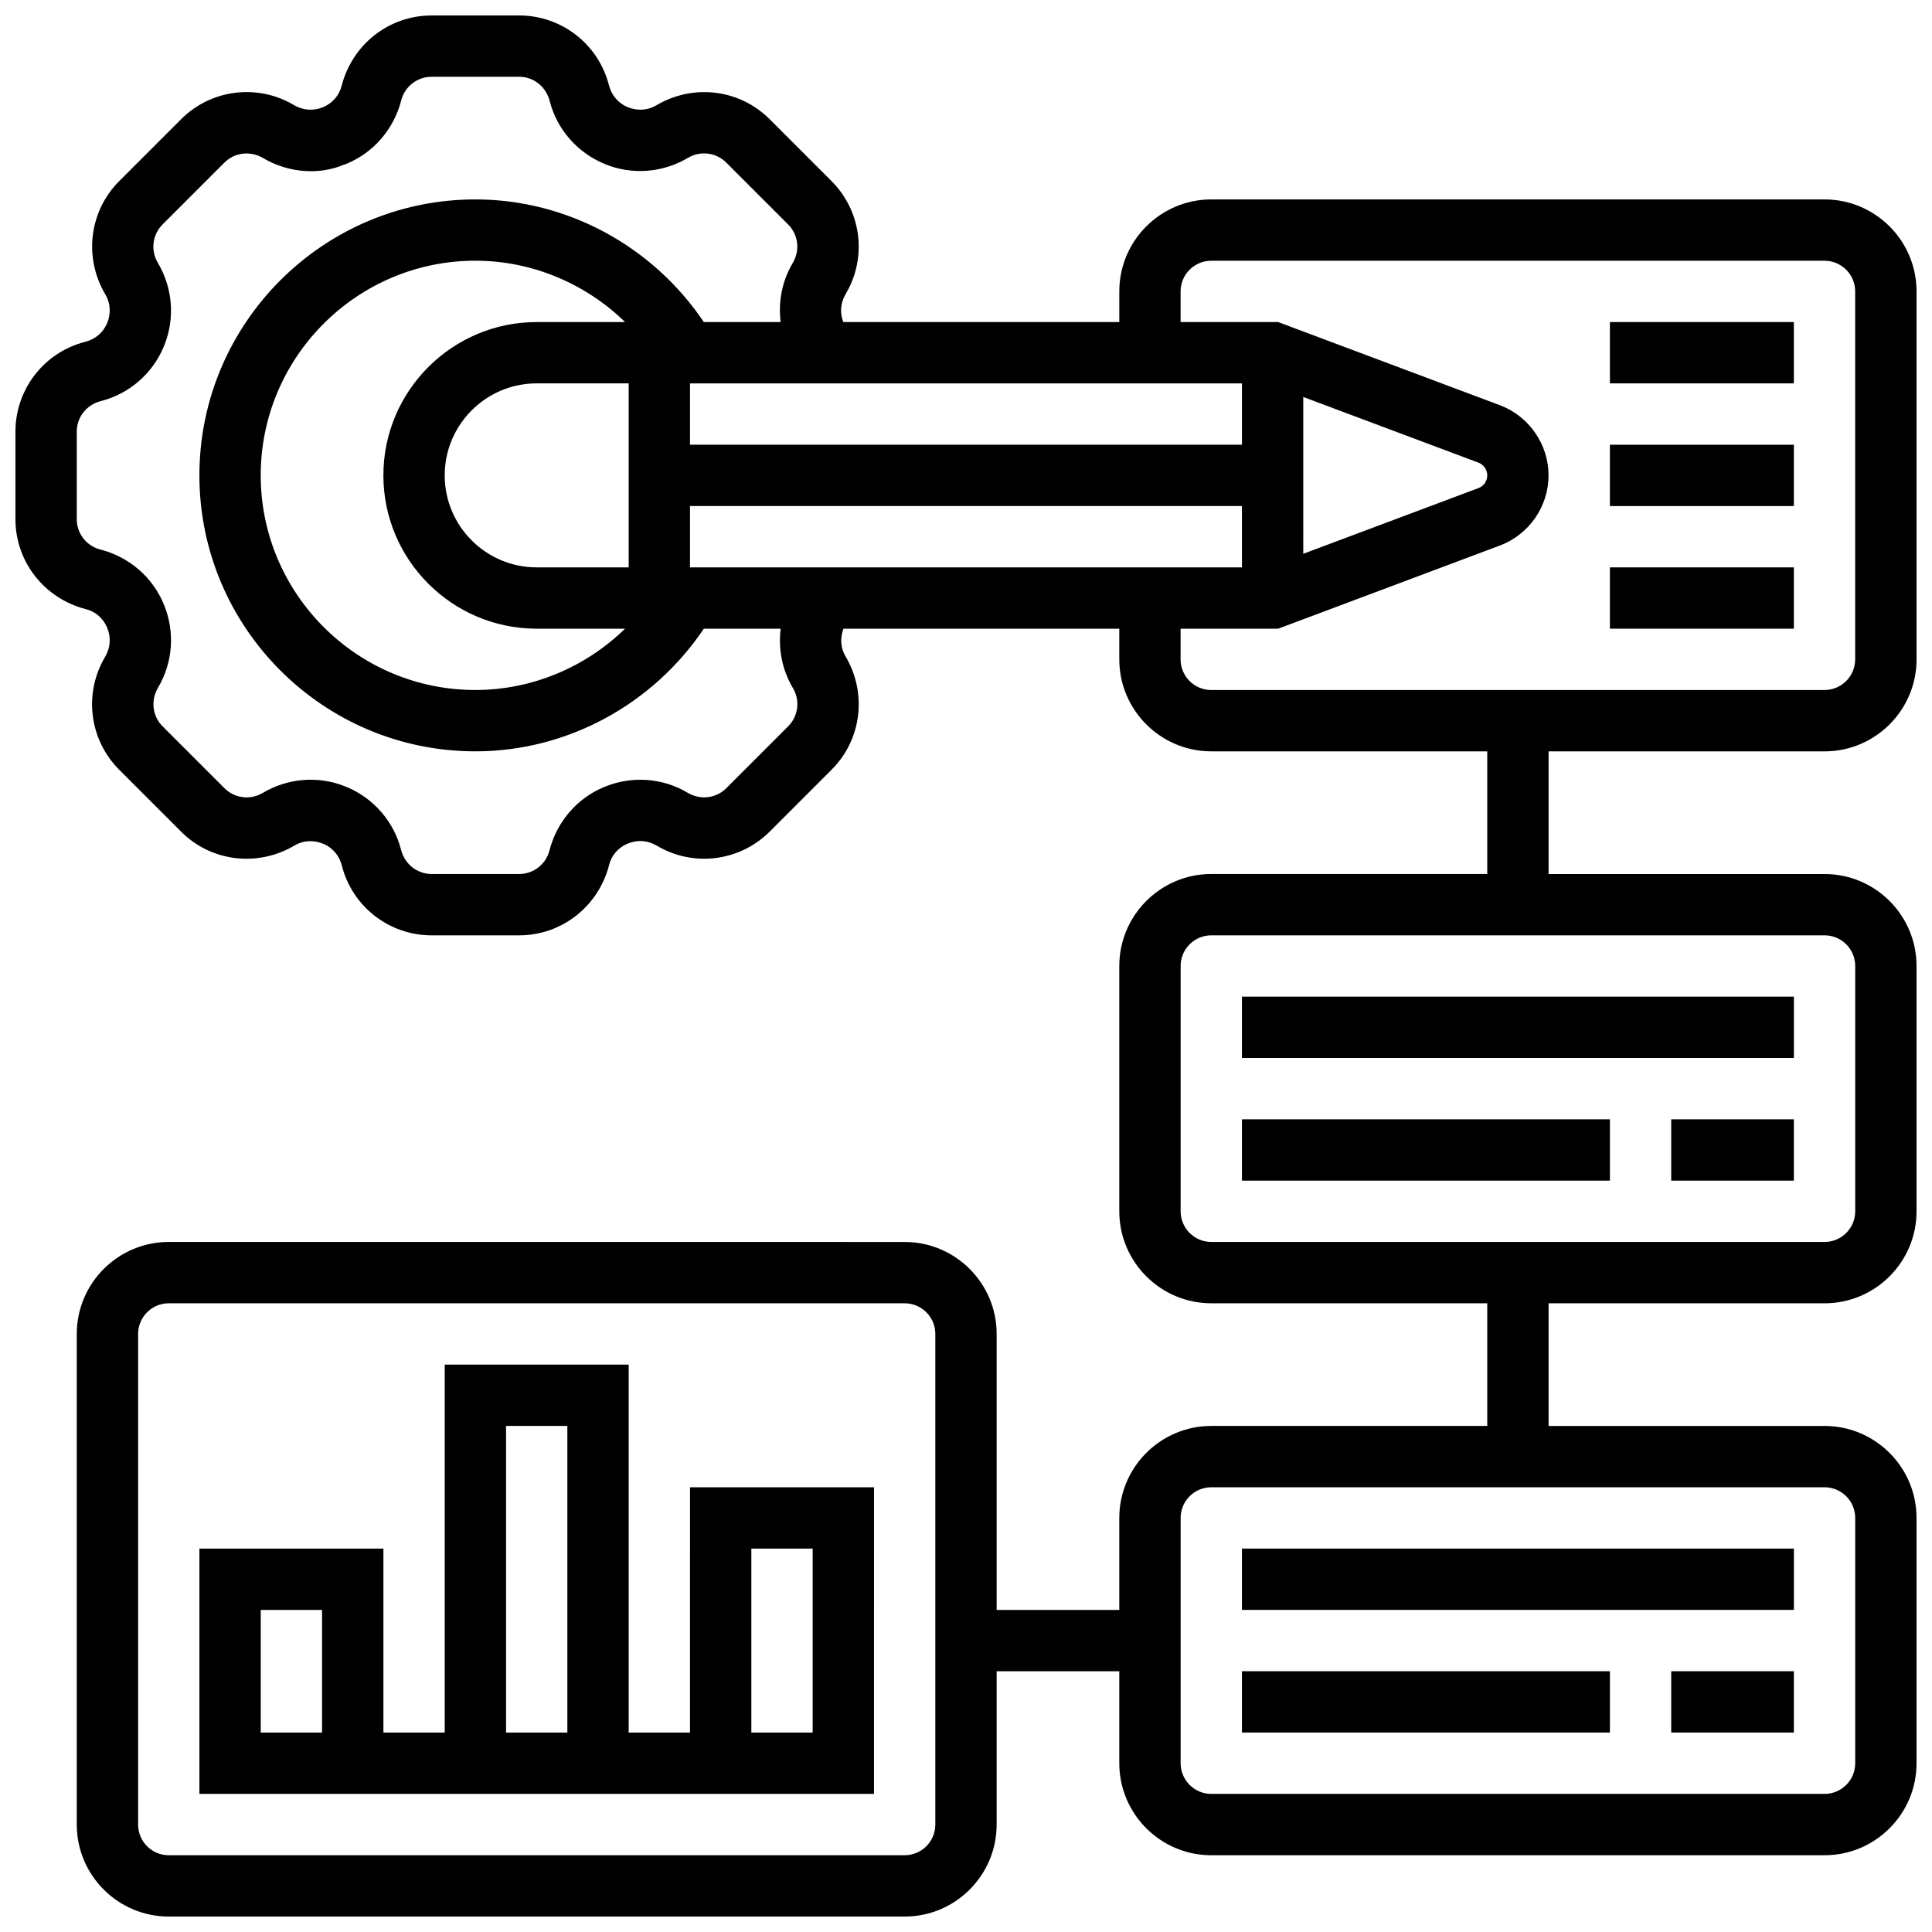
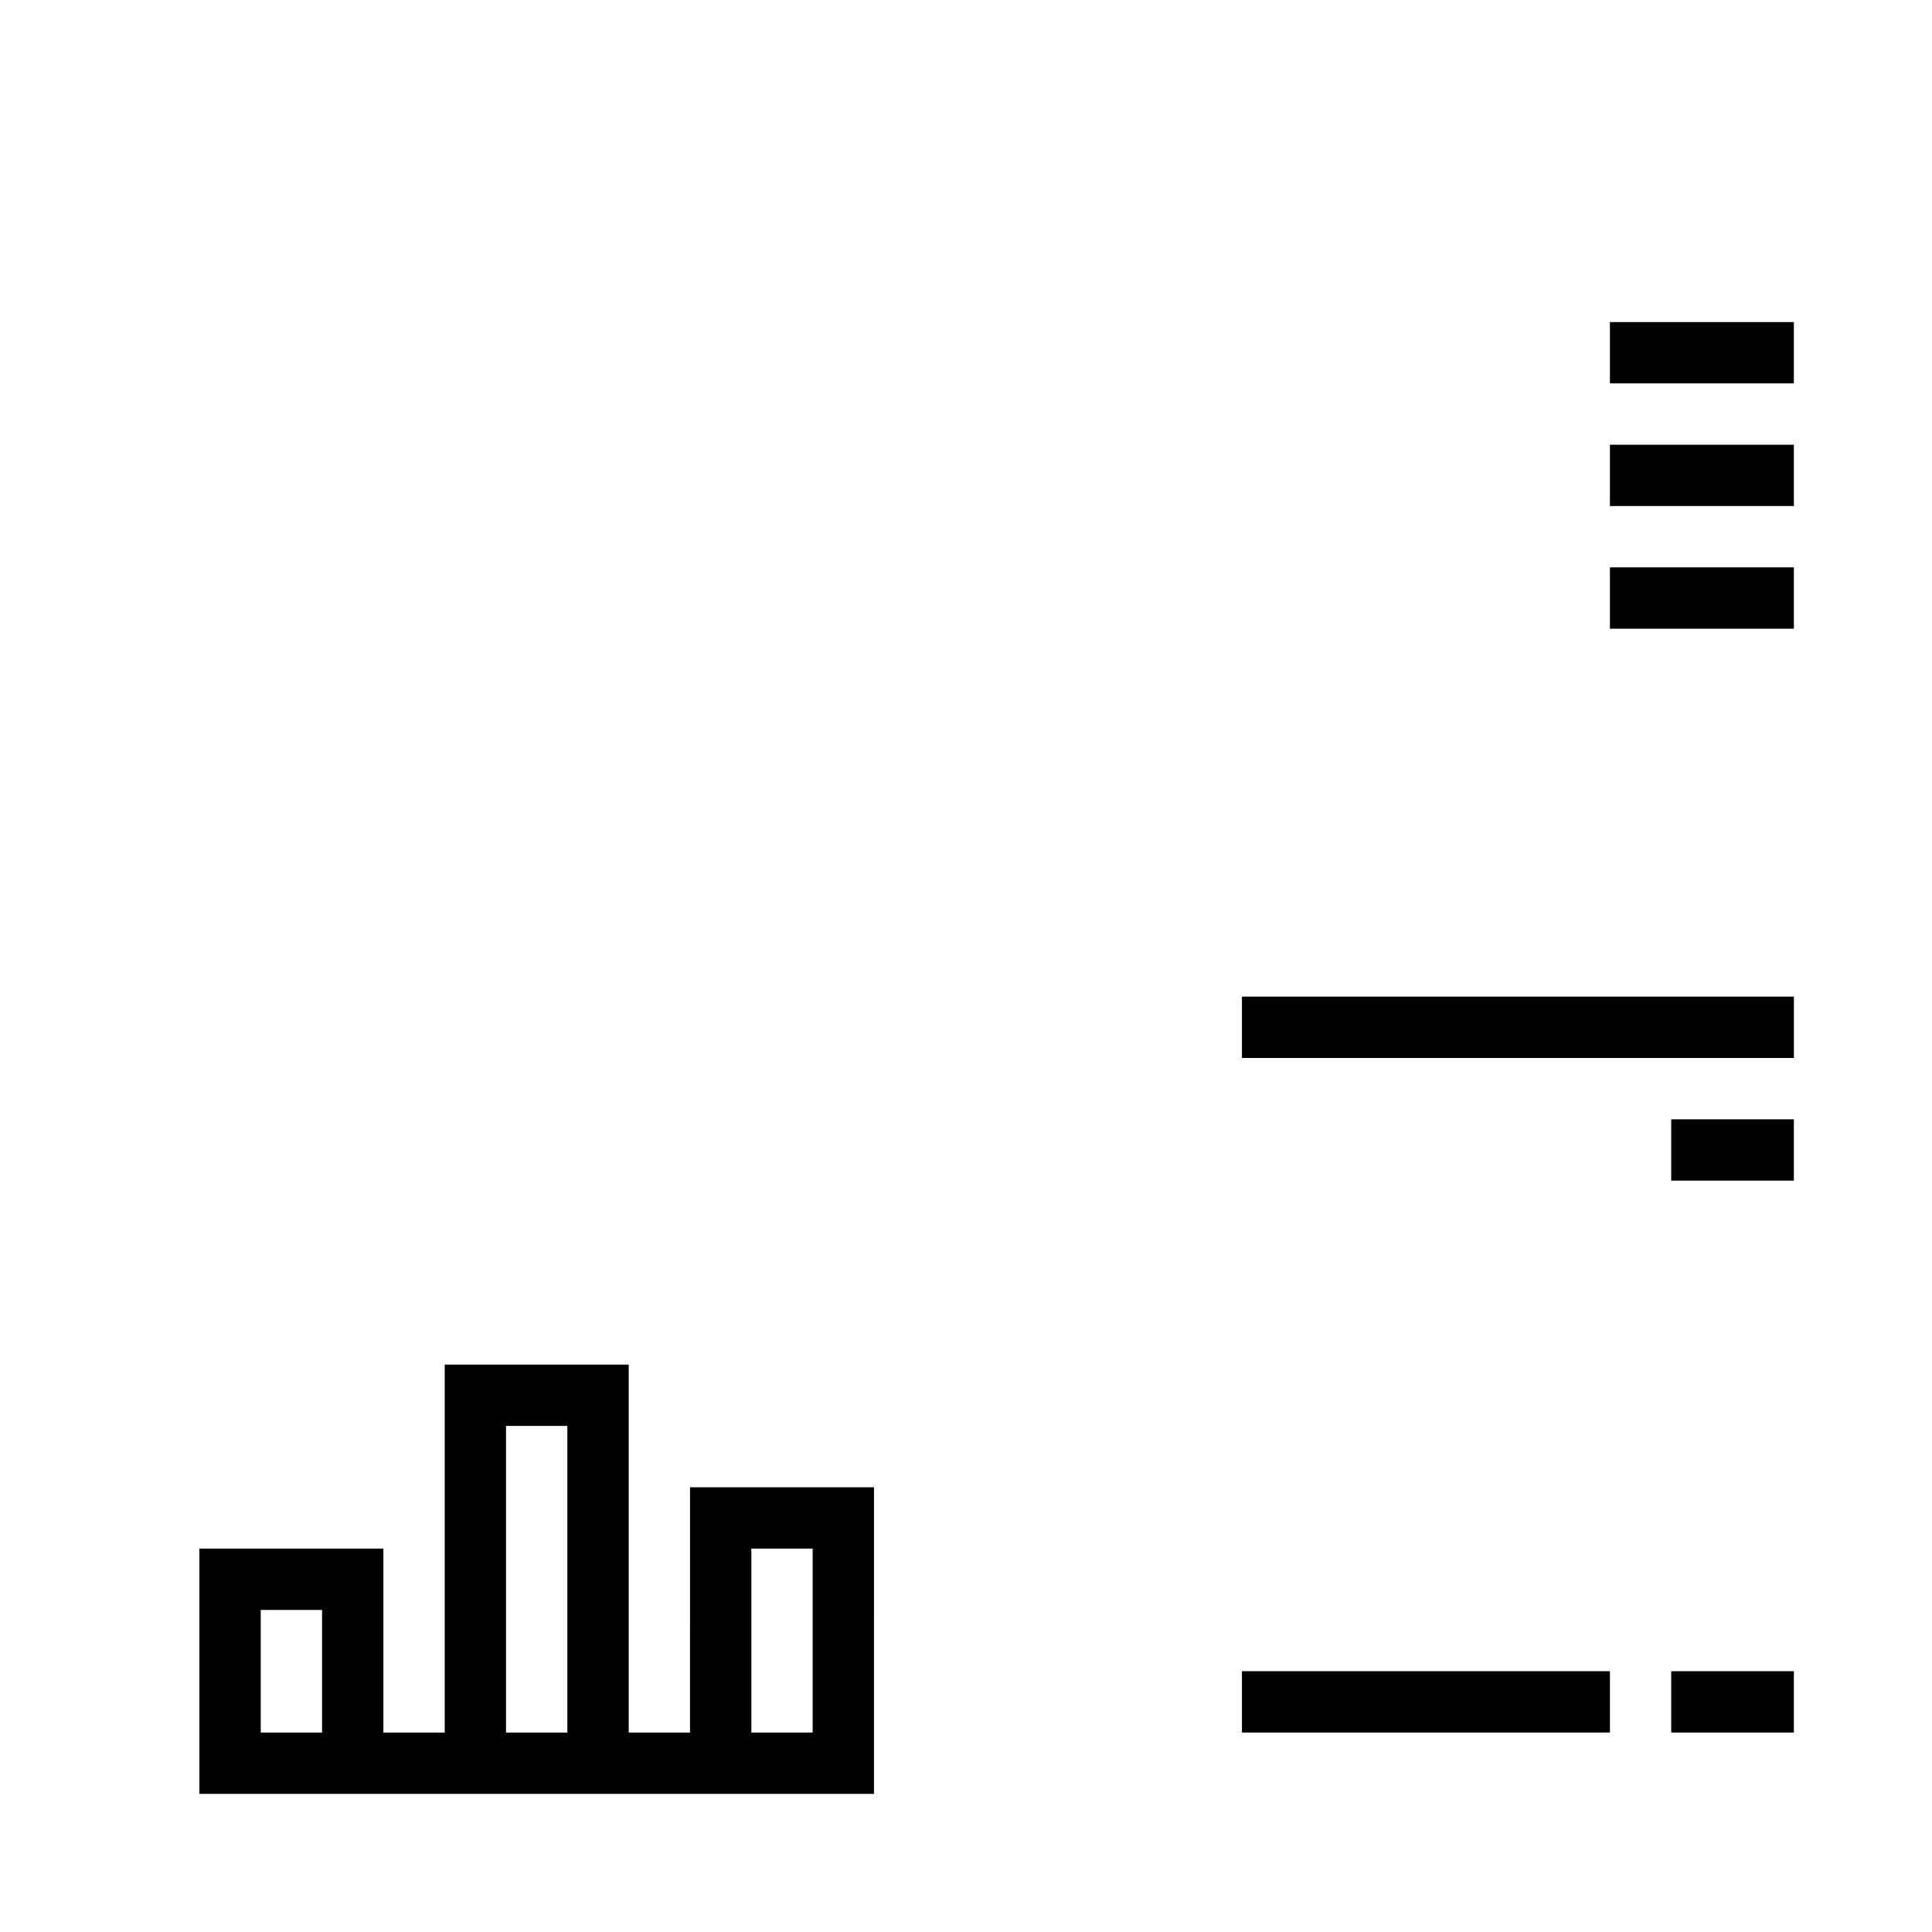
<svg xmlns="http://www.w3.org/2000/svg" width="800px" height="800px" version="1.1" viewBox="144 144 512 512">
  <defs>
    <clipPath id="a">
-       <path d="m148.09 148.09h503.81v503.81h-503.81z" />
-     </clipPath>
+       </clipPath>
  </defs>
  <g clip-path="url(#a)">
    <path d="m627.53 343.12c13.441 0 24.379-10.938 24.379-24.379l-0.004-97.512c0-13.441-10.938-24.379-24.379-24.379h-162.52c-13.441 0-24.379 10.938-24.379 24.379v8.125h-73.141c-0.949-2.391-0.766-5.102 0.625-7.434 5.746-9.668 4.211-21.973-3.746-29.93l-16.398-16.398c-7.957-7.957-20.258-9.5-30.082-3.648-2.234 1.316-5.023 1.504-7.621 0.414l-0.125-0.047c-2.332-1.031-4.094-3.086-4.762-5.711-2.769-10.891-12.555-18.504-23.801-18.504h-23.191c-11.246 0-21.031 7.613-23.859 18.699-0.609 2.383-2.301 4.394-4.559 5.453l-0.453 0.188c-2.414 1.004-5.207 0.836-7.598-0.578-9.66-5.754-21.965-4.219-29.93 3.746l-16.387 16.387c-7.957 7.957-9.492 20.262-3.648 30.094 1.324 2.219 1.512 5.004 0.414 7.613l-0.059 0.121c-1.023 2.34-3.086 4.094-5.703 4.762-10.898 2.762-18.512 12.555-18.512 23.809v23.191c0 11.246 7.613 21.031 18.699 23.859 2.422 0.617 4.387 2.266 5.453 4.551l0.188 0.473c1.023 2.43 0.844 5.219-0.578 7.606-5.746 9.668-4.211 21.973 3.746 29.93l16.398 16.398c7.938 7.957 20.242 9.484 30.09 3.648 2.219-1.332 5.004-1.52 7.613-0.414l0.129 0.047c2.363 1.039 4.078 3.047 4.762 5.711 2.762 10.871 12.547 18.484 23.793 18.484h23.191c11.246 0 21.031-7.613 23.859-18.699 0.617-2.422 2.266-4.387 4.551-5.453l0.473-0.188c2.43-1.031 5.219-0.844 7.606 0.578 9.652 5.754 21.973 4.211 29.93-3.746l16.398-16.398c7.957-7.957 9.492-20.25 3.648-30.09-1.27-2.129-1.453-4.762-0.512-7.273l73.098 0.004v8.125c0 13.441 10.938 24.379 24.379 24.379h73.133v32.504h-73.133c-13.441 0-24.379 10.938-24.379 24.379v65.008c0 13.441 10.938 24.379 24.379 24.379h73.133v32.504h-73.133c-13.441 0-24.379 10.938-24.379 24.379v24.379h-32.504v-73.133c0-13.441-10.938-24.379-24.379-24.379l-195.02-0.004c-13.441 0-24.379 10.938-24.379 24.379v130.02c0 13.441 10.938 24.379 24.379 24.379h195.02c13.441 0 24.379-10.938 24.379-24.379v-40.629h32.504v24.379c0 13.441 10.938 24.379 24.379 24.379h162.52c13.441 0 24.379-10.938 24.379-24.379v-65.008c0-13.441-10.938-24.379-24.379-24.379h-73.133v-32.504h73.133c13.441 0 24.379-10.938 24.379-24.379v-65.008c0-13.441-10.938-24.379-24.379-24.379h-73.133v-32.504h73.133zm-235.66 284.41c0 4.484-3.641 8.125-8.125 8.125h-195.02c-4.484 0-8.125-3.641-8.125-8.125v-130.02c0-4.484 3.641-8.125 8.125-8.125h195.02c4.484 0 8.125 3.641 8.125 8.125zm243.78-81.262v65.008c0 4.484-3.641 8.125-8.125 8.125h-162.52c-4.484 0-8.125-3.641-8.125-8.125v-65.008c0-4.484 3.641-8.125 8.125-8.125h162.52c4.484 0 8.125 3.641 8.125 8.125zm0-146.27v65.008c0 4.484-3.641 8.125-8.125 8.125h-162.52c-4.484 0-8.125-3.641-8.125-8.125v-65.008c0-4.484 3.641-8.125 8.125-8.125h162.52c4.484-0.004 8.125 3.637 8.125 8.125zm-308.79-105.64v-16.25h146.27v16.25zm-16.25 0h-24.379c-13.441 0-24.379-10.938-24.379-24.379 0-13.441 10.938-24.379 24.379-24.379h24.379zm-24.379-65.008c-22.402 0-40.629 18.227-40.629 40.629 0 22.402 18.227 40.629 40.629 40.629h23.418c-10.5 10.238-24.711 16.25-39.672 16.25-31.359 0-56.883-25.523-56.883-56.883 0-31.359 25.523-56.883 56.883-56.883 14.961 0 29.164 6.012 39.672 16.25zm203.15 19.852 46.414 17.398c1.398 0.531 2.344 1.887 2.344 3.383s-0.941 2.852-2.34 3.371l-46.418 17.406zm-16.25 12.652h-146.27v-16.25h146.27zm-118.99 64.496c1.941 3.273 1.422 7.445-1.27 10.133l-16.398 16.398c-2.699 2.699-6.867 3.219-10.289 1.18-6.523-3.891-14.609-4.484-21.664-1.656l-0.52 0.203c-7.086 2.965-12.441 9.168-14.375 16.754-0.934 3.68-4.246 6.258-8.051 6.258h-23.191c-3.805 0-7.117-2.574-8.109-6.445-1.879-7.41-7.238-13.609-14.324-16.578l-0.52-0.203c-7.055-2.844-15.137-2.227-21.816 1.754-3.266 1.941-7.434 1.43-10.133-1.27l-16.398-16.398c-2.691-2.691-3.219-6.859-1.18-10.289 3.883-6.523 4.492-14.594 1.656-21.672l-0.203-0.512c-2.965-7.086-9.168-12.441-16.754-14.375-3.684-0.938-6.262-4.25-6.262-8.055v-23.191c0-3.812 2.566-7.125 6.445-8.109 7.41-1.879 13.602-7.231 16.57-14.316l0.211-0.527c2.836-7.07 2.219-15.148-1.754-21.816-1.945-3.277-1.414-7.445 1.273-10.137l16.398-16.398c2.691-2.691 6.852-3.203 10.289-1.172 6.629 3.941 14.863 4.5 21.273 1.77l0.91-0.324c7.086-2.965 12.434-9.156 14.367-16.746 0.941-3.688 4.258-6.266 8.059-6.266h23.191c3.805 0 7.117 2.574 8.109 6.445 1.879 7.41 7.231 13.602 14.465 16.625 7.144 3.008 15.391 2.453 22.191-1.594 3.281-1.934 7.445-1.422 10.133 1.27l16.398 16.398c2.691 2.691 3.219 6.859 1.18 10.289-2.805 4.695-3.836 10.211-3.168 15.574h-20.355c-13.523-20.102-36.219-32.504-60.547-32.504-40.328 0-73.133 32.805-73.133 73.133s32.805 73.133 73.133 73.133c24.328 0 47.023-12.398 60.547-32.504h20.363c-0.668 5.383 0.379 10.926 3.25 15.742zm102.73-7.613v-8.125h25.855l58.773-22.047c7.707-2.891 12.883-10.359 12.883-18.582s-5.176-15.691-12.879-18.594l-58.773-22.039h-25.859v-8.125c0-4.484 3.641-8.125 8.125-8.125h162.52c4.484 0 8.125 3.641 8.125 8.125v97.512c0 4.484-3.641 8.125-8.125 8.125h-162.52c-4.488 0-8.129-3.641-8.129-8.125z" />
  </g>
  <path d="m570.64 229.35h48.754v16.25h-48.754z" />
  <path d="m570.64 261.86h48.754v16.25h-48.754z" />
  <path d="m570.64 294.36h48.754v16.25h-48.754z" />
  <path d="m473.13 408.12h146.27v16.25h-146.27z" />
  <path d="m586.89 440.63h32.504v16.25h-32.504z" />
-   <path d="m473.13 440.63h97.512v16.25h-97.512z" />
-   <path d="m473.13 554.39h146.27v16.25h-146.27z" />
  <path d="m586.89 586.89h32.504v16.25h-32.504z" />
  <path d="m473.13 586.89h97.512v16.25h-97.512z" />
-   <path d="m326.86 603.15h-16.25v-97.512h-48.754v97.512h-16.25v-48.754l-48.762-0.004v65.008h178.77l0.004-81.258h-48.754zm-97.512 0h-16.25v-32.504h16.25zm48.758-81.262h16.25v81.258h-16.25zm65.008 32.504h16.25v48.754h-16.25z" />
+   <path d="m326.86 603.15h-16.25v-97.512h-48.754v97.512h-16.25v-48.754l-48.762-0.004v65.008h178.77l0.004-81.258h-48.754zm-97.512 0h-16.25v-32.504h16.25zm48.758-81.262h16.25v81.258h-16.25zm65.008 32.504h16.25v48.754h-16.25" />
</svg>